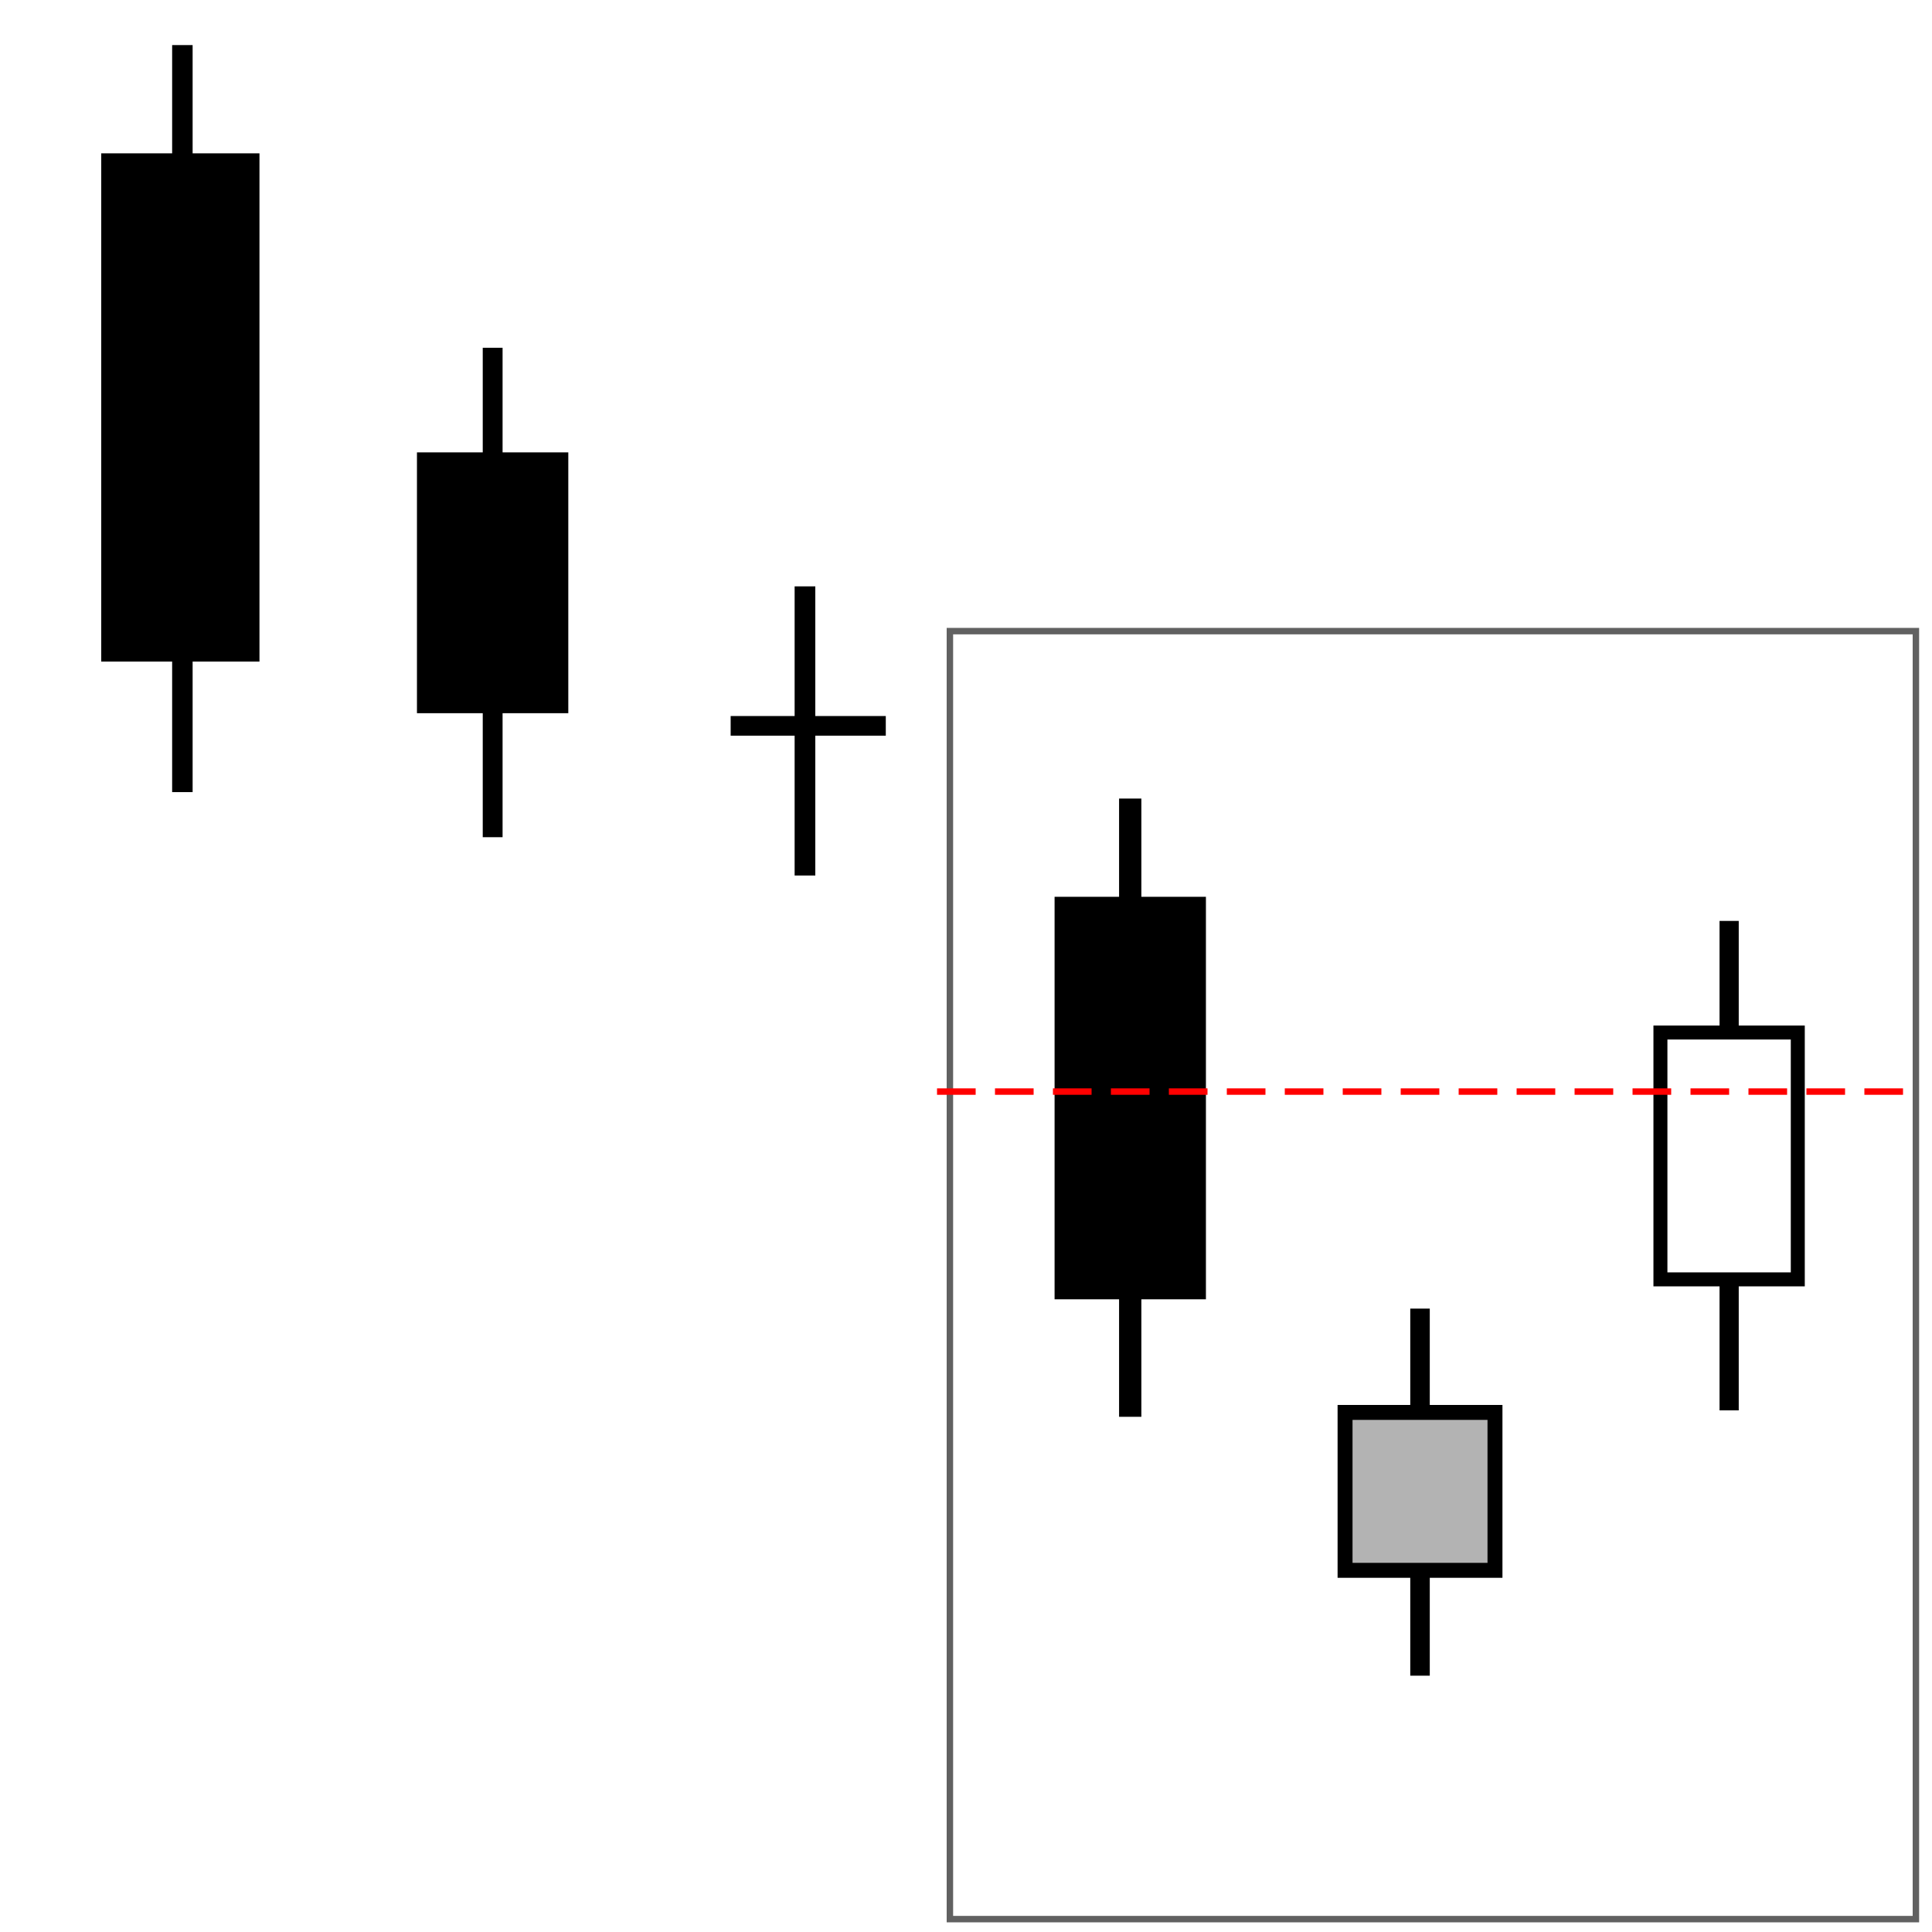
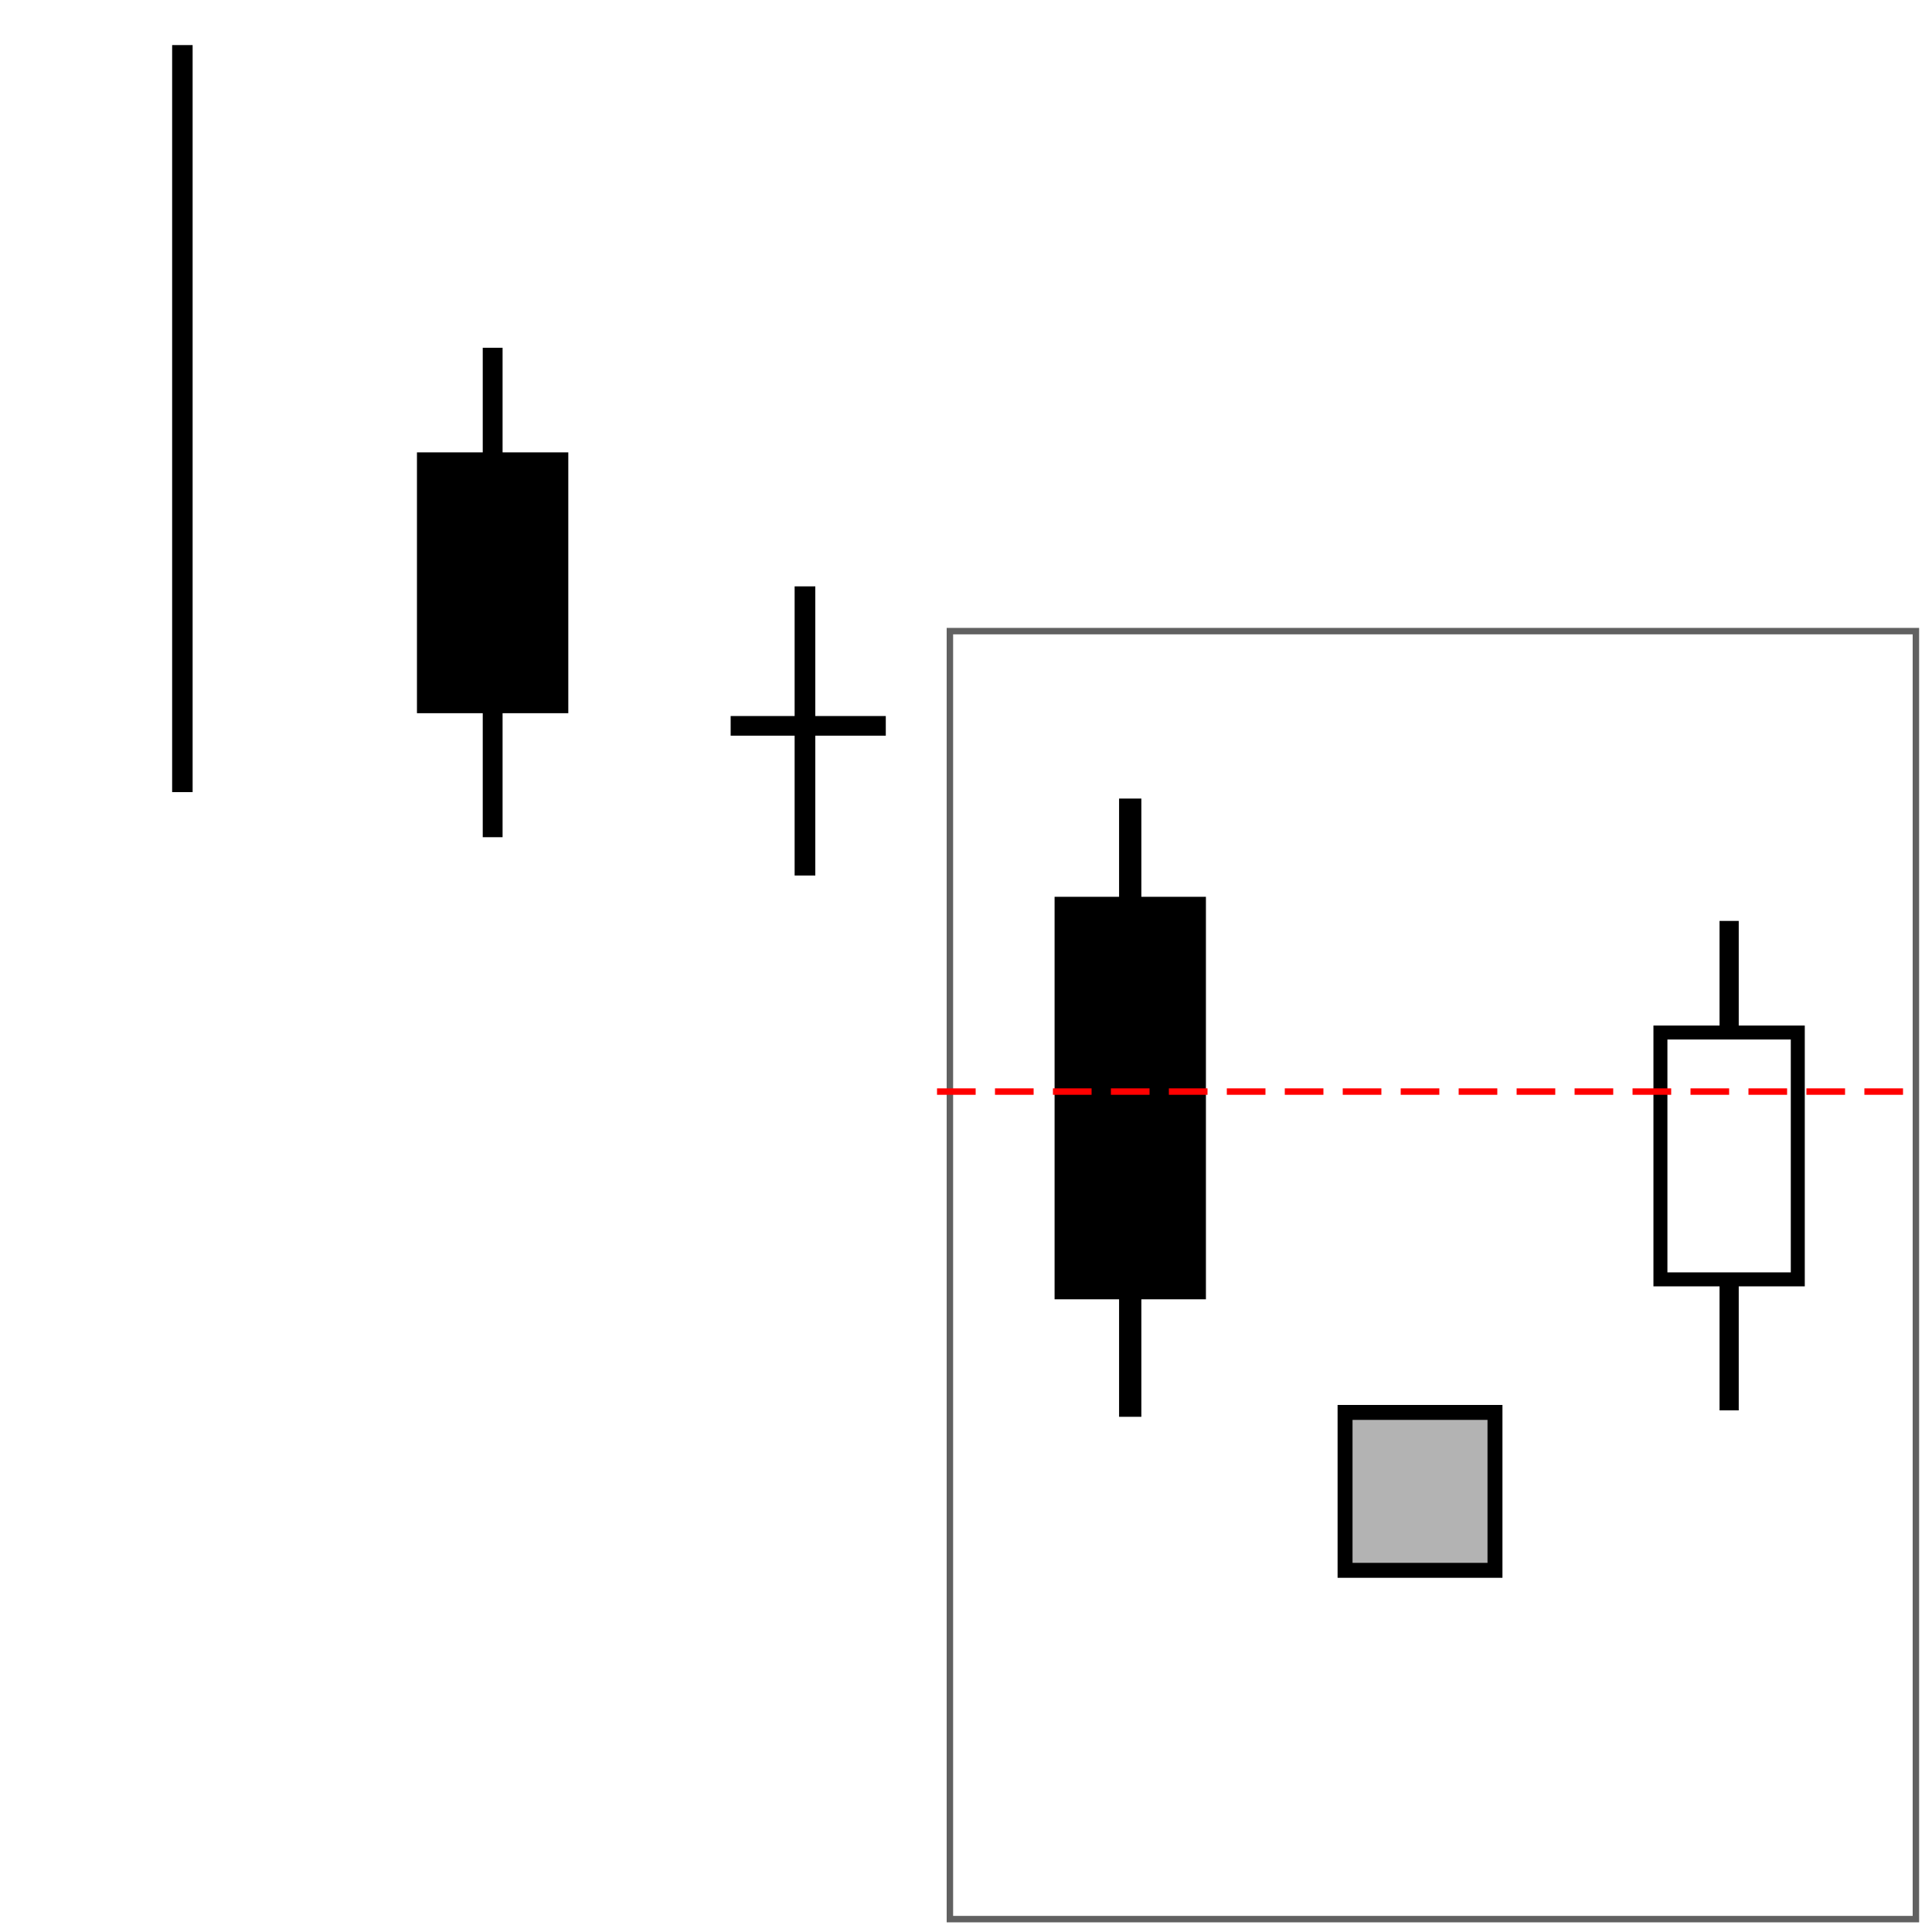
<svg xmlns="http://www.w3.org/2000/svg" id="svg6004" viewBox="0 0 300 300">
  <defs>
    <style>.cls-1{stroke-width:3.18px;}.cls-1,.cls-2,.cls-3,.cls-4,.cls-5,.cls-6,.cls-7,.cls-8,.cls-9,.cls-10,.cls-11,.cls-12{stroke:#000;}.cls-1,.cls-2,.cls-7,.cls-8,.cls-11,.cls-13,.cls-14{fill:none;}.cls-2{stroke-width:3.46px;}.cls-3,.cls-5{stroke-width:2.17px;}.cls-4{stroke-width:1.37px;}.cls-5,.cls-15{fill:#fff;}.cls-6{stroke-width:2.67px;}.cls-7{stroke-width:3.08px;}.cls-8{stroke-width:3.03px;}.cls-15{stroke-width:0px;}.cls-9{stroke-width:1.58px;}.cls-10{stroke-width:2.22px;}.cls-11{stroke-width:2.98px;}.cls-12{fill:#b3b3b3;stroke-width:2.32px;}.cls-13{stroke:red;stroke-dasharray:0 0 0 0 0 0 6 3;}.cls-14{stroke:rgba(0,0,0,.62);}</style>
  </defs>
  <g id="Layer_2">
    <rect class="cls-15" width="300" height="300" />
  </g>
  <g id="layer2">
    <rect id="rect4154" class="cls-14" x="147.5" y="98" width="150" height="200" />
  </g>
  <g id="layer1">
    <path id="path4267-9" class="cls-2" d="m175.5,124v96" />
    <rect id="rect4305-2" class="cls-6" x="165.09" y="140.59" width="20.83" height="59.83" />
    <path id="path4267-7" class="cls-11" d="m268.5,143v76" />
    <rect id="rect4305-9" class="cls-5" x="257.83" y="160.33" width="21.33" height="38.33" />
-     <path id="path6695-9-2-3" class="cls-8" d="m220.5,260.2v-57" />
    <rect id="rect4263-7-0-0-7" class="cls-12" x="208.86" y="219.32" width="23.28" height="24.52" />
  </g>
  <g id="layer9">
    <rect id="rect4330" class="cls-9" x="124.18" y="91.84" width="1.63" height="43.32" />
    <rect id="rect4334" class="cls-4" x="114.14" y="111.87" width="22.72" height="1.68" />
    <path id="path4267" class="cls-7" d="m76.5,54v76" />
    <rect id="rect4305" class="cls-3" x="65.83" y="71.33" width="21.33" height="38.33" />
    <path id="path4269" class="cls-1" d="m28.32,7v116" />
-     <rect id="rect4301" class="cls-10" x="16.83" y="24.92" width="22.35" height="76.7" />
  </g>
  <g id="Layer_2-2">
    <line class="cls-13" x1="145.5" y1="169.5" x2="295.5" y2="169.5" />
  </g>
</svg>